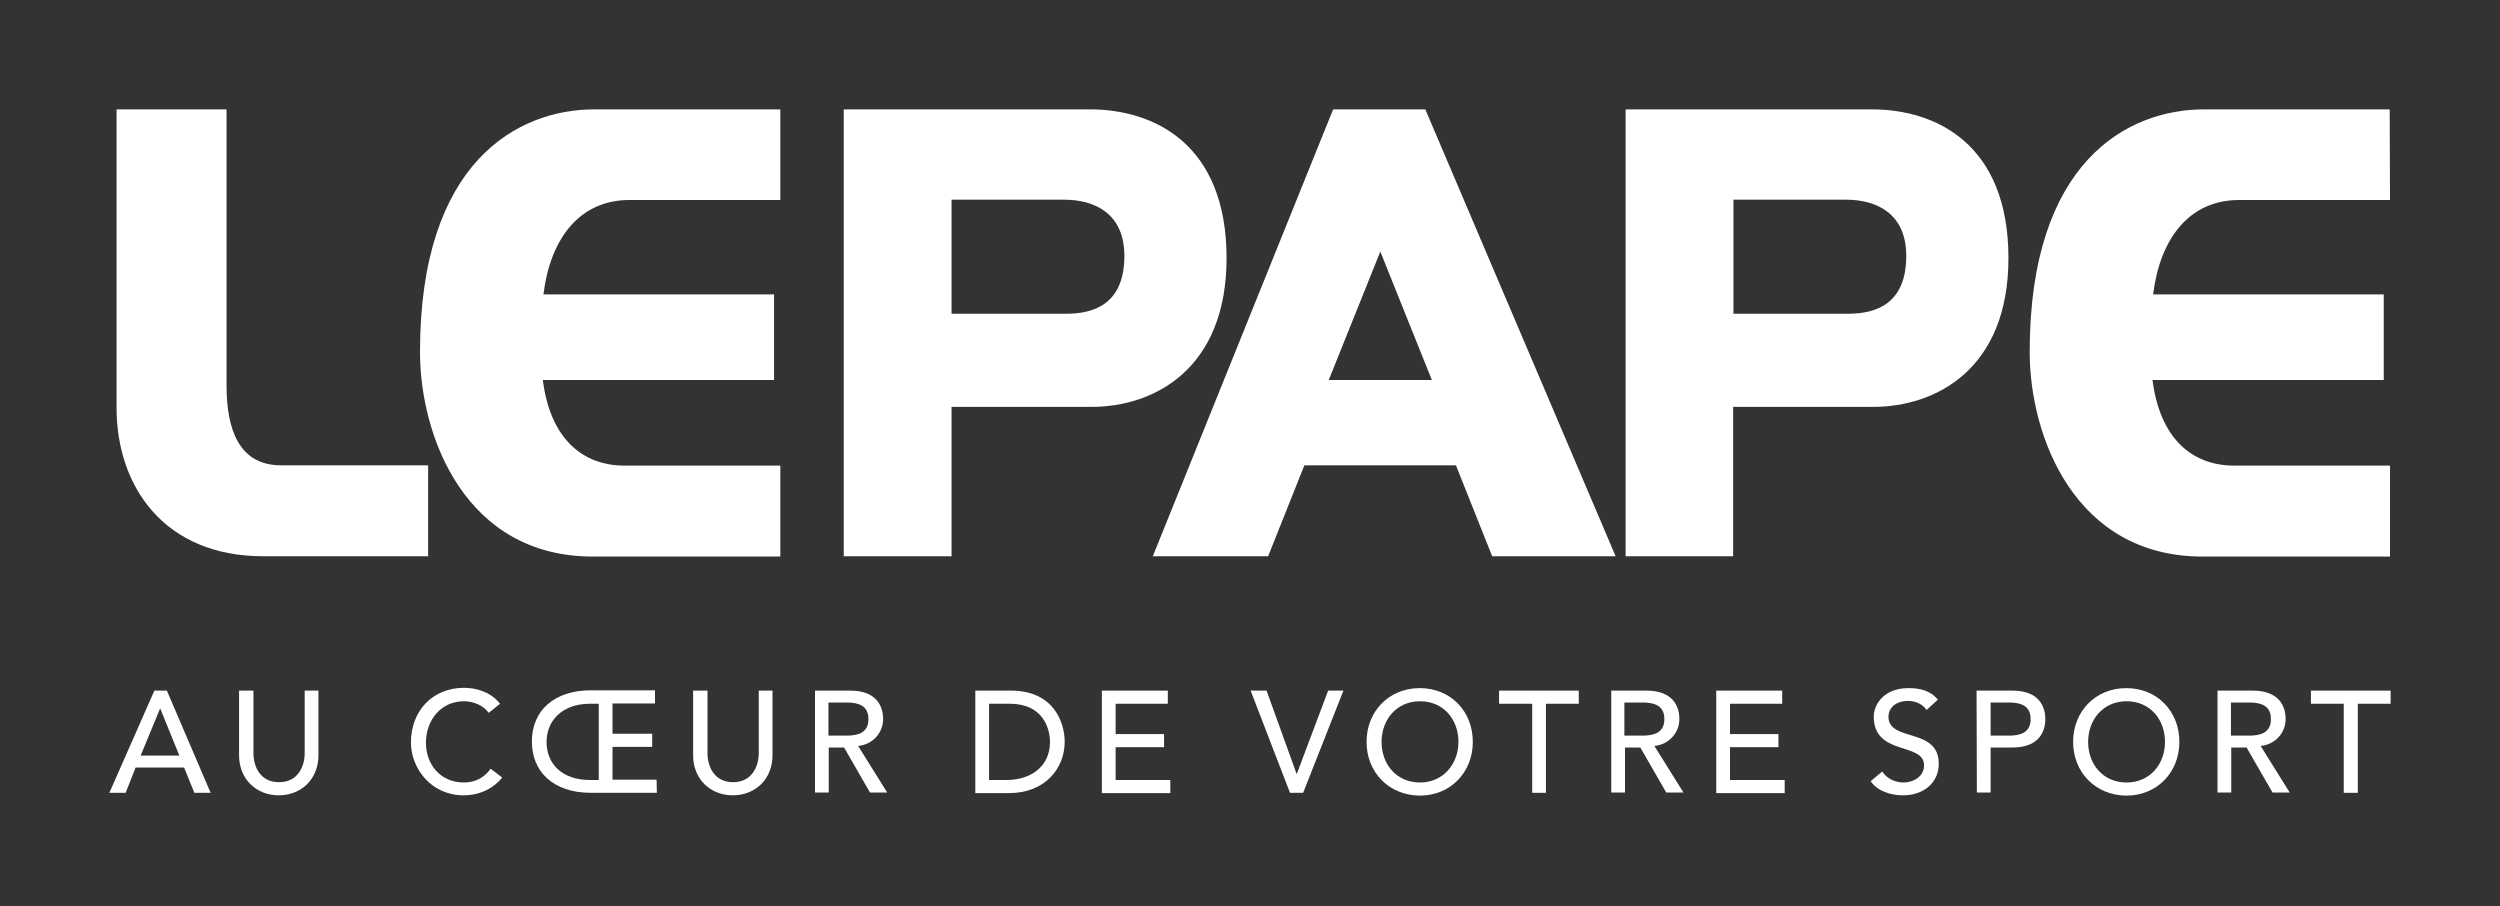
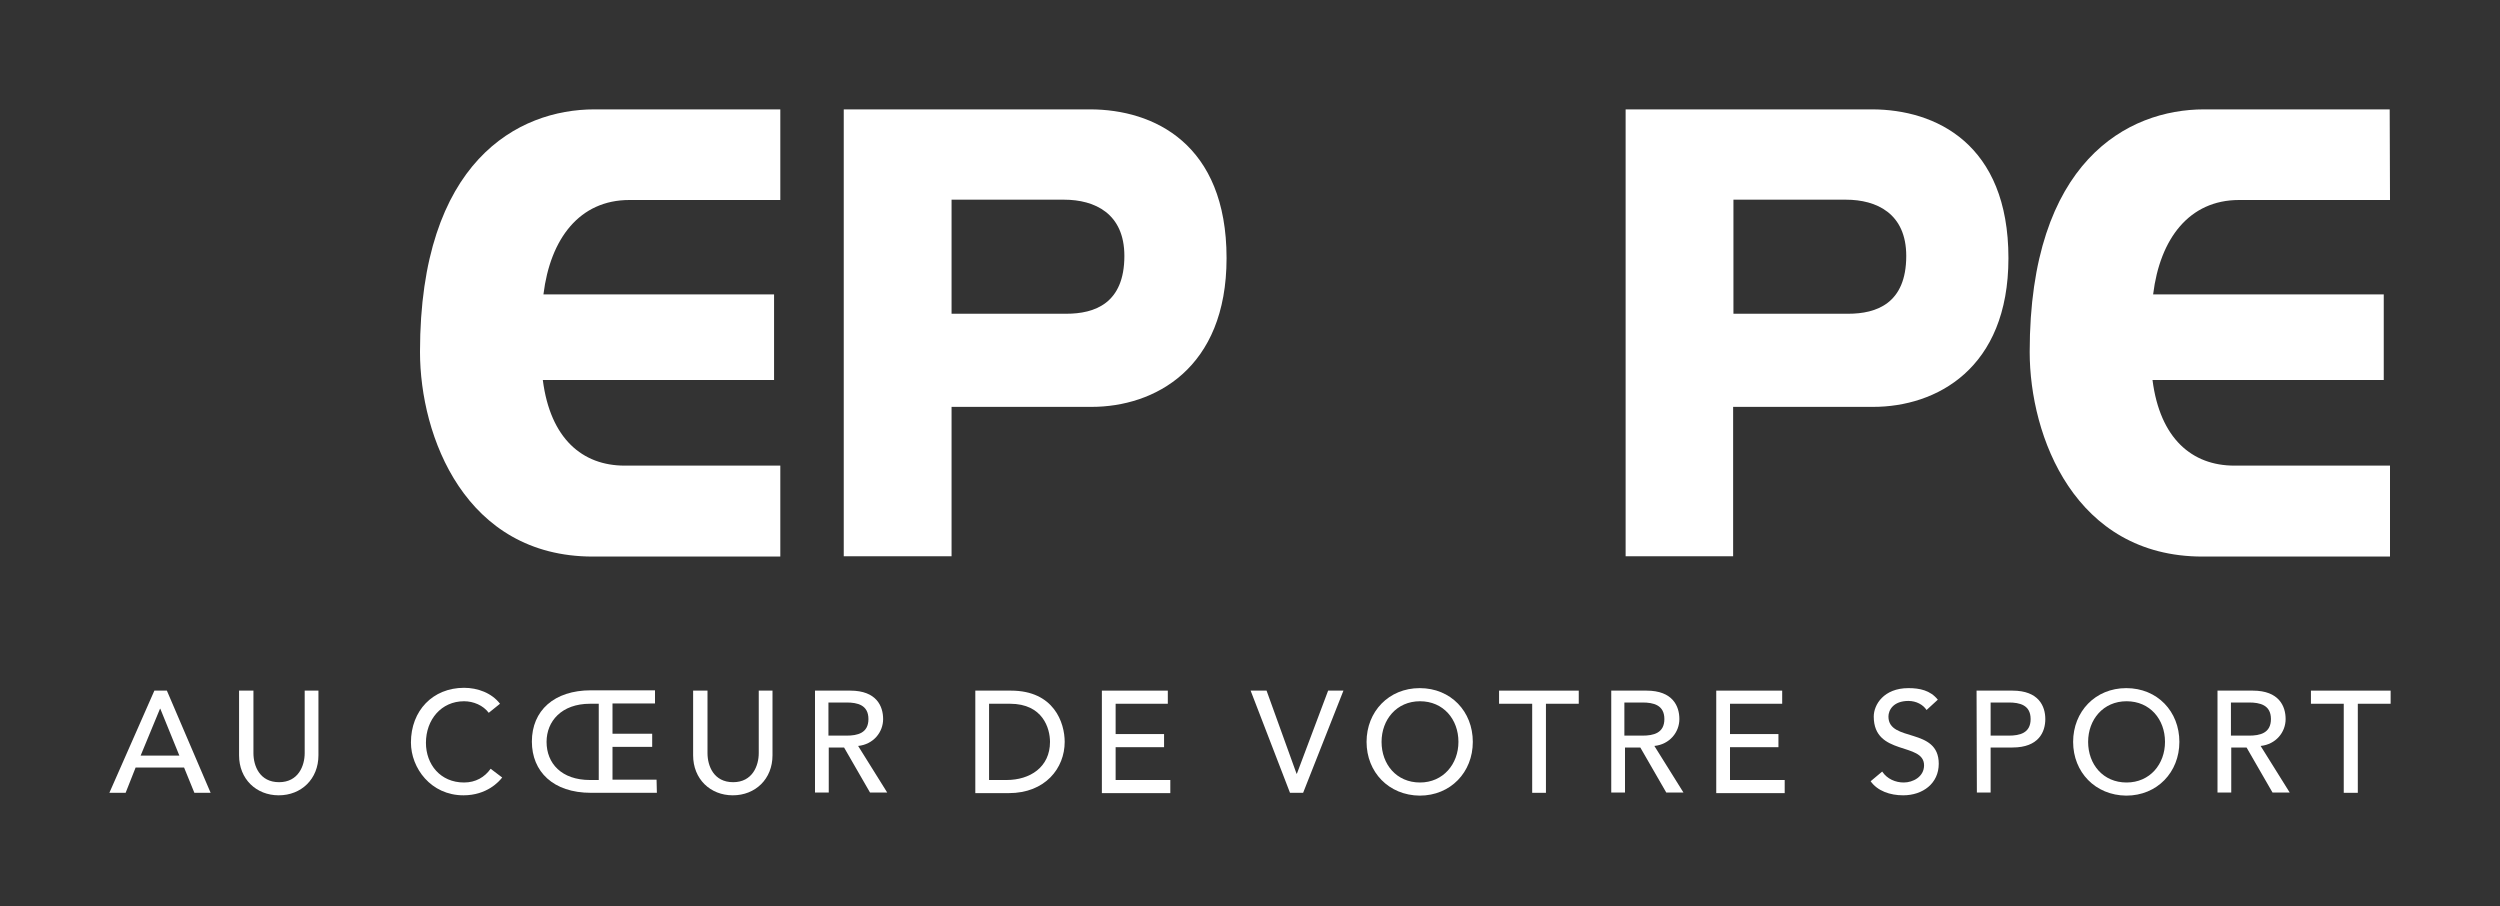
<svg xmlns="http://www.w3.org/2000/svg" id="lepape" x="0px" y="0px" viewBox="0 0 800 290" style="enable-background:new 0 0 800 290;" xml:space="preserve">
  <rect x="0" y="0" width="800" height="290" fill="#333333" stroke="none" />
  <style type="text/css">
	.st0{fill:#FFFFFF;fill-opacity:0;}
	.st1{fill:#FFFFFF;}
</style>
  <rect class="st0" width="800" height="290" />
  <g>
    <g>
-       <path class="st1" d="M72.5,35H37.3v95.5c0,25.2,15.3,47.5,46.9,47.5H137v-29.1H89.9c-13.4,0-17.4-11.5-17.4-25.4V35z" />
      <path class="st1" d="M249.6,35h-59.4c-24.4,0-55.8,16.6-55.8,77.6c0,27.1,14.5,65.5,55.3,65.5h60V149h-49.8    c-13.5,0-23.8-8.6-26.2-27.4h74V94.2h-73.8c2.2-17.9,11.6-30.2,27.5-30.2h48.3V35H249.6z" />
      <path class="st1" d="M764.7,35h-59.4c-24.4,0-55.8,16.6-55.8,77.6c0,27.1,14.5,65.5,55.3,65.5h60V149H715    c-13.5,0-23.8-8.6-26.2-27.4h74V94.2H689c2.2-17.9,11.6-30.2,27.5-30.2h48.3L764.7,35L764.7,35z" />
-       <path class="st1" d="M456.1,35h-29.5l-57.7,143h36.9l11.6-29.1h48.5l11.6,29.1H517L456.1,35z M425.2,121.6l16.5-41.1l16.5,41.1    H425.2z" />
-       <path class="st1" d="M270,178V35h78.8c20.4,0,43.7,11,43.7,47.6c0,35.5-23.2,47.6-43.2,47.6h-44.8V178H270z M304.5,100.4h36.7    c9.1,0,18.6-3.3,18.6-18.5c0-13.6-9.5-18-19.3-18h-36L304.5,100.4L304.5,100.4z" />
+       <path class="st1" d="M270,178V35h78.8c20.4,0,43.7,11,43.7,47.6c0,35.5-23.2,47.6-43.2,47.6h-44.8V178H270z M304.5,100.4h36.7    c9.1,0,18.6-3.3,18.6-18.5c0-13.6-9.5-18-19.3-18h-36L304.5,100.4z" />
      <path class="st1" d="M520.2,178V35H599c20.4,0,43.7,11,43.7,47.6c0,35.5-23.2,47.6-43.3,47.6h-44.8V178H520.2z M554.7,100.4h36.7    c9.1,0,18.6-3.3,18.6-18.5c0-13.6-9.5-18-19.3-18h-36V100.4z" />
    </g>
    <g>
      <path class="st1" d="M49.4,221h4l14,32.7h-5.2l-3.3-8.1H43.4l-3.2,8.1H35L49.4,221z M57.4,241.8l-6.1-15h-0.1l-6.2,15H57.4z" />
      <path class="st1" d="M81.1,221v20c0,4.1,2,9.3,8.2,9.3s8.2-5.3,8.2-9.3v-20h4.4v20.7c0,7.6-5.5,12.8-12.7,12.8    s-12.7-5.2-12.7-12.8V221H81.1z" />
      <path class="st1" d="M156.4,228.1c-1.8-2.4-4.9-3.7-7.9-3.7c-7.3,0-12.2,5.9-12.2,13.3c0,6.9,4.6,12.7,12.2,12.7    c3.7,0,6.6-1.7,8.5-4.4l3.7,2.8c-1,1.3-4.9,5.7-12.4,5.7c-10.4,0-16.8-8.7-16.8-16.9c0-10.2,7-17.5,17-17.5    c4.3,0,8.8,1.6,11.5,5.1L156.4,228.1z" />
      <path class="st1" d="M210.2,253.7h-21.1c-12.1,0-18.9-6.8-18.9-16.4c0-9.9,7.1-16.4,18.9-16.4h20.5v4.2H196v9.7h12.7v4.2H196v10.5    h14.1L210.2,253.7L210.2,253.7z M191.6,225.2h-2.8c-9.1,0-13.9,5.6-13.9,12.2c0,6.9,4.8,12.2,13.9,12.2h2.8V225.2z" />
      <path class="st1" d="M226.4,221v20c0,4.1,2,9.3,8.2,9.3s8.2-5.3,8.2-9.3v-20h4.4v20.7c0,7.6-5.5,12.8-12.7,12.8    s-12.7-5.2-12.7-12.8V221H226.4z" />
      <path class="st1" d="M260.6,221h11.5c8.4,0,10.5,5,10.5,9.1c0,4.2-3.1,8.1-8,8.6l9.3,14.9h-5.5l-8.3-14.4h-4.9v14.4h-4.4V221    H260.6z M265.1,235.4h5.8c3.5,0,7-0.8,7-5.3s-3.5-5.3-7-5.3h-5.8V235.4z" />
      <path class="st1" d="M312.1,221h11.4c13.8,0,17.2,10.3,17.2,16.4c0,8.4-6.2,16.4-17.9,16.4h-10.7V221z M316.5,249.6h5.6    c7.5,0,13.9-4.1,13.9-12.2c0-4.2-2.2-12.2-12.8-12.2h-6.7V249.6z" />
      <path class="st1" d="M352.6,221h21.1v4.2H357v9.7h15.5v4.2H357v10.5h17.5v4.2h-21.9V221z" />
      <path class="st1" d="M400.2,221h5.1l9.6,26.6h0.1l10-26.6h4.9L417,253.7h-4.2L400.2,221z" />
      <path class="st1" d="M437.3,237.4c0-9.7,7.1-17.2,17-17.2c10,0,17,7.5,17,17.2s-7.1,17.2-17,17.2    C444.4,254.5,437.3,247.1,437.3,237.4z M466.7,237.4c0-7.2-4.8-13-12.3-13s-12.3,5.9-12.3,13c0,7.2,4.8,13,12.3,13    C461.8,250.4,466.7,244.5,466.7,237.4z" />
      <path class="st1" d="M490.2,225.2h-10.5V221h25.5v4.2h-10.5v28.5h-4.4v-28.5H490.2z" />
      <path class="st1" d="M515.4,221h11.5c8.4,0,10.5,5,10.5,9.1c0,4.2-3.1,8.1-8,8.6l9.3,14.9h-5.5l-8.3-14.4H520v14.4h-4.4V221H515.4    z M519.8,235.4h5.8c3.5,0,7-0.8,7-5.3s-3.5-5.3-7-5.3h-5.8V235.4z" />
      <path class="st1" d="M549.2,221h21.1v4.2h-16.7v9.7h15.5v4.2h-15.5v10.5h17.5v4.2h-21.9L549.2,221L549.2,221z" />
      <path class="st1" d="M602.3,246.9c1.6,2.4,4.3,3.5,6.9,3.5c2.9,0,6.5-1.8,6.5-5.5c0-7.5-16.1-2.9-16.1-15.6    c0-3.8,3.2-9.1,11.1-9.1c3.6,0,7,0.7,9.4,3.7l-3.6,3.3c-1.1-1.7-3.3-2.9-5.8-2.9c-4.9,0-6.4,3-6.4,5c0,8.3,16.1,3.3,16.1,15.1    c0,6.3-5.1,10.1-11.4,10.1c-4.2,0-8.2-1.4-10.4-4.5L602.3,246.9z" />
      <path class="st1" d="M632.5,221H644c8.4,0,10.5,5,10.5,9.1s-2.1,9.1-10.5,9.1h-7v14.4h-4.4L632.5,221L632.5,221z M637,235.4h5.8    c3.5,0,7-0.8,7-5.3s-3.5-5.3-7-5.3H637V235.4z" />
      <path class="st1" d="M663.4,237.4c0-9.7,7.1-17.2,17-17.2c10,0,17,7.5,17,17.2s-7.1,17.2-17,17.2    C670.5,254.5,663.4,247.1,663.4,237.4z M692.8,237.4c0-7.2-4.8-13-12.3-13s-12.3,5.9-12.3,13c0,7.2,4.8,13,12.3,13    S692.8,244.5,692.8,237.4z" />
      <path class="st1" d="M709.4,221h11.5c8.4,0,10.5,5,10.5,9.1c0,4.2-3.1,8.1-8,8.6l9.3,14.9h-5.5l-8.3-14.4H714v14.4h-4.4V221H709.4    z M713.9,235.4h5.8c3.5,0,7-0.8,7-5.3s-3.5-5.3-7-5.3h-5.8V235.4z" />
      <path class="st1" d="M750,225.2h-10.5V221H765v4.2h-10.5v28.5H750V225.2z" />
    </g>
  </g>
</svg>